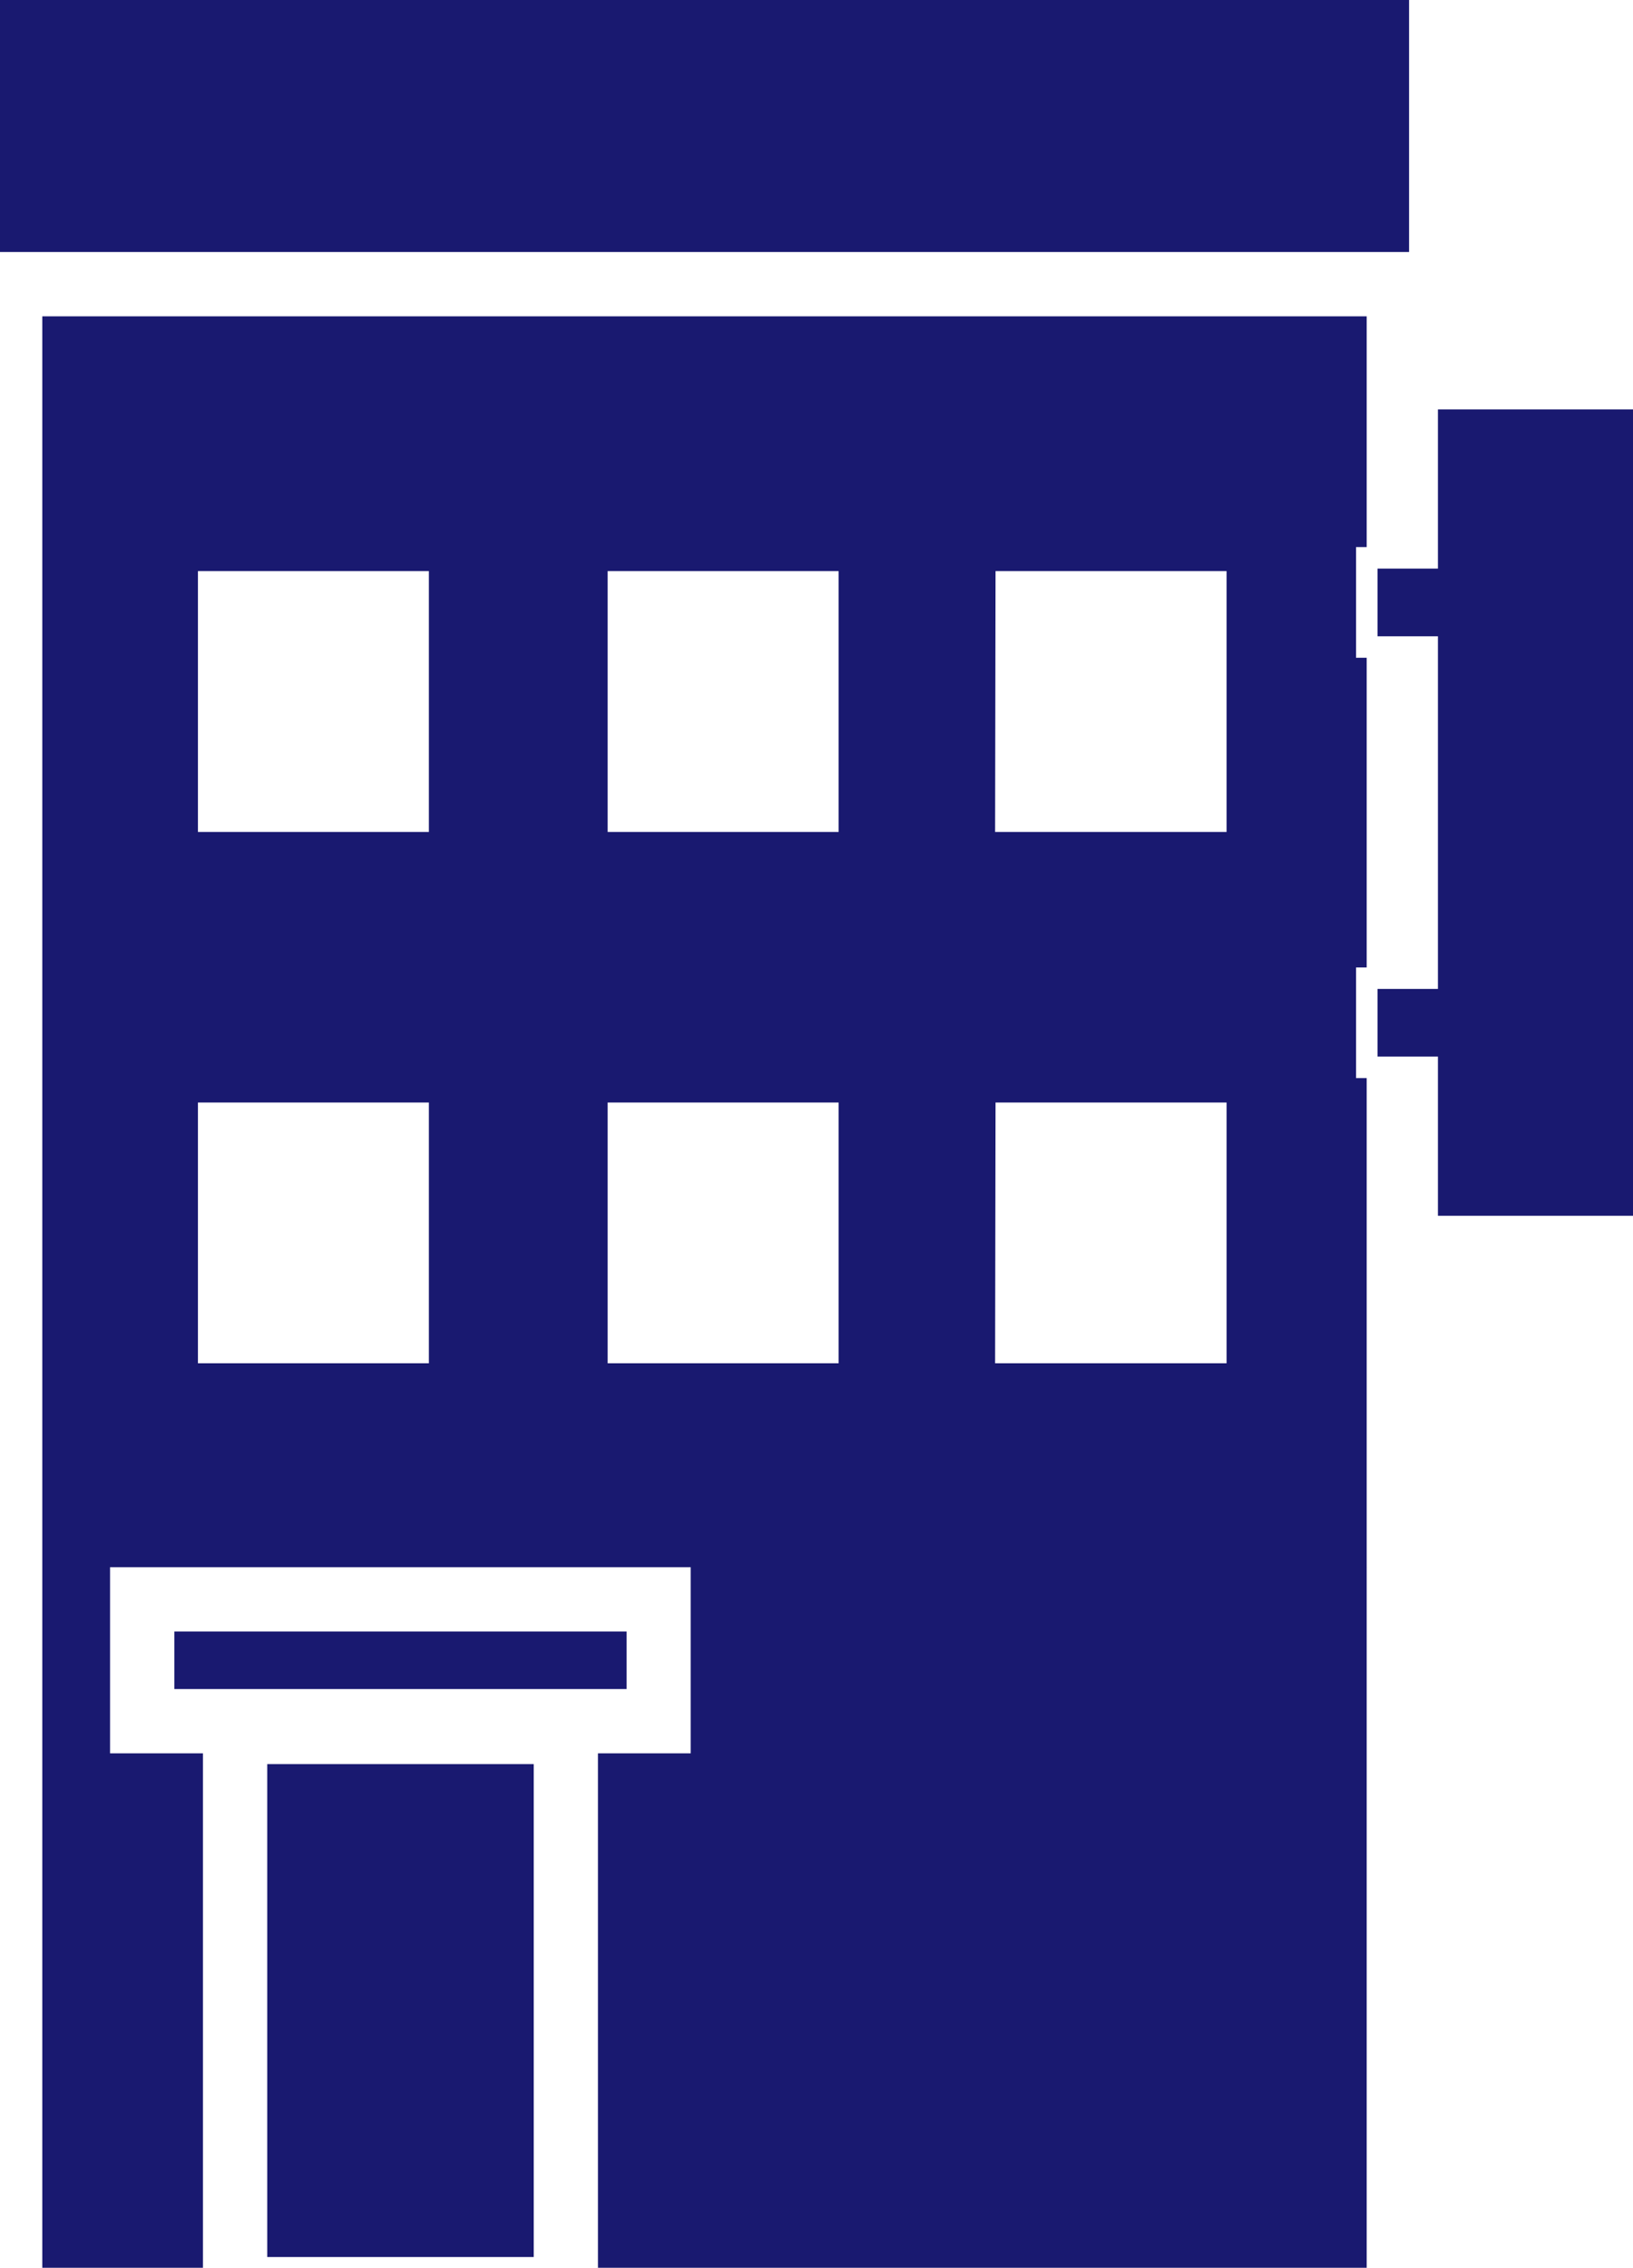
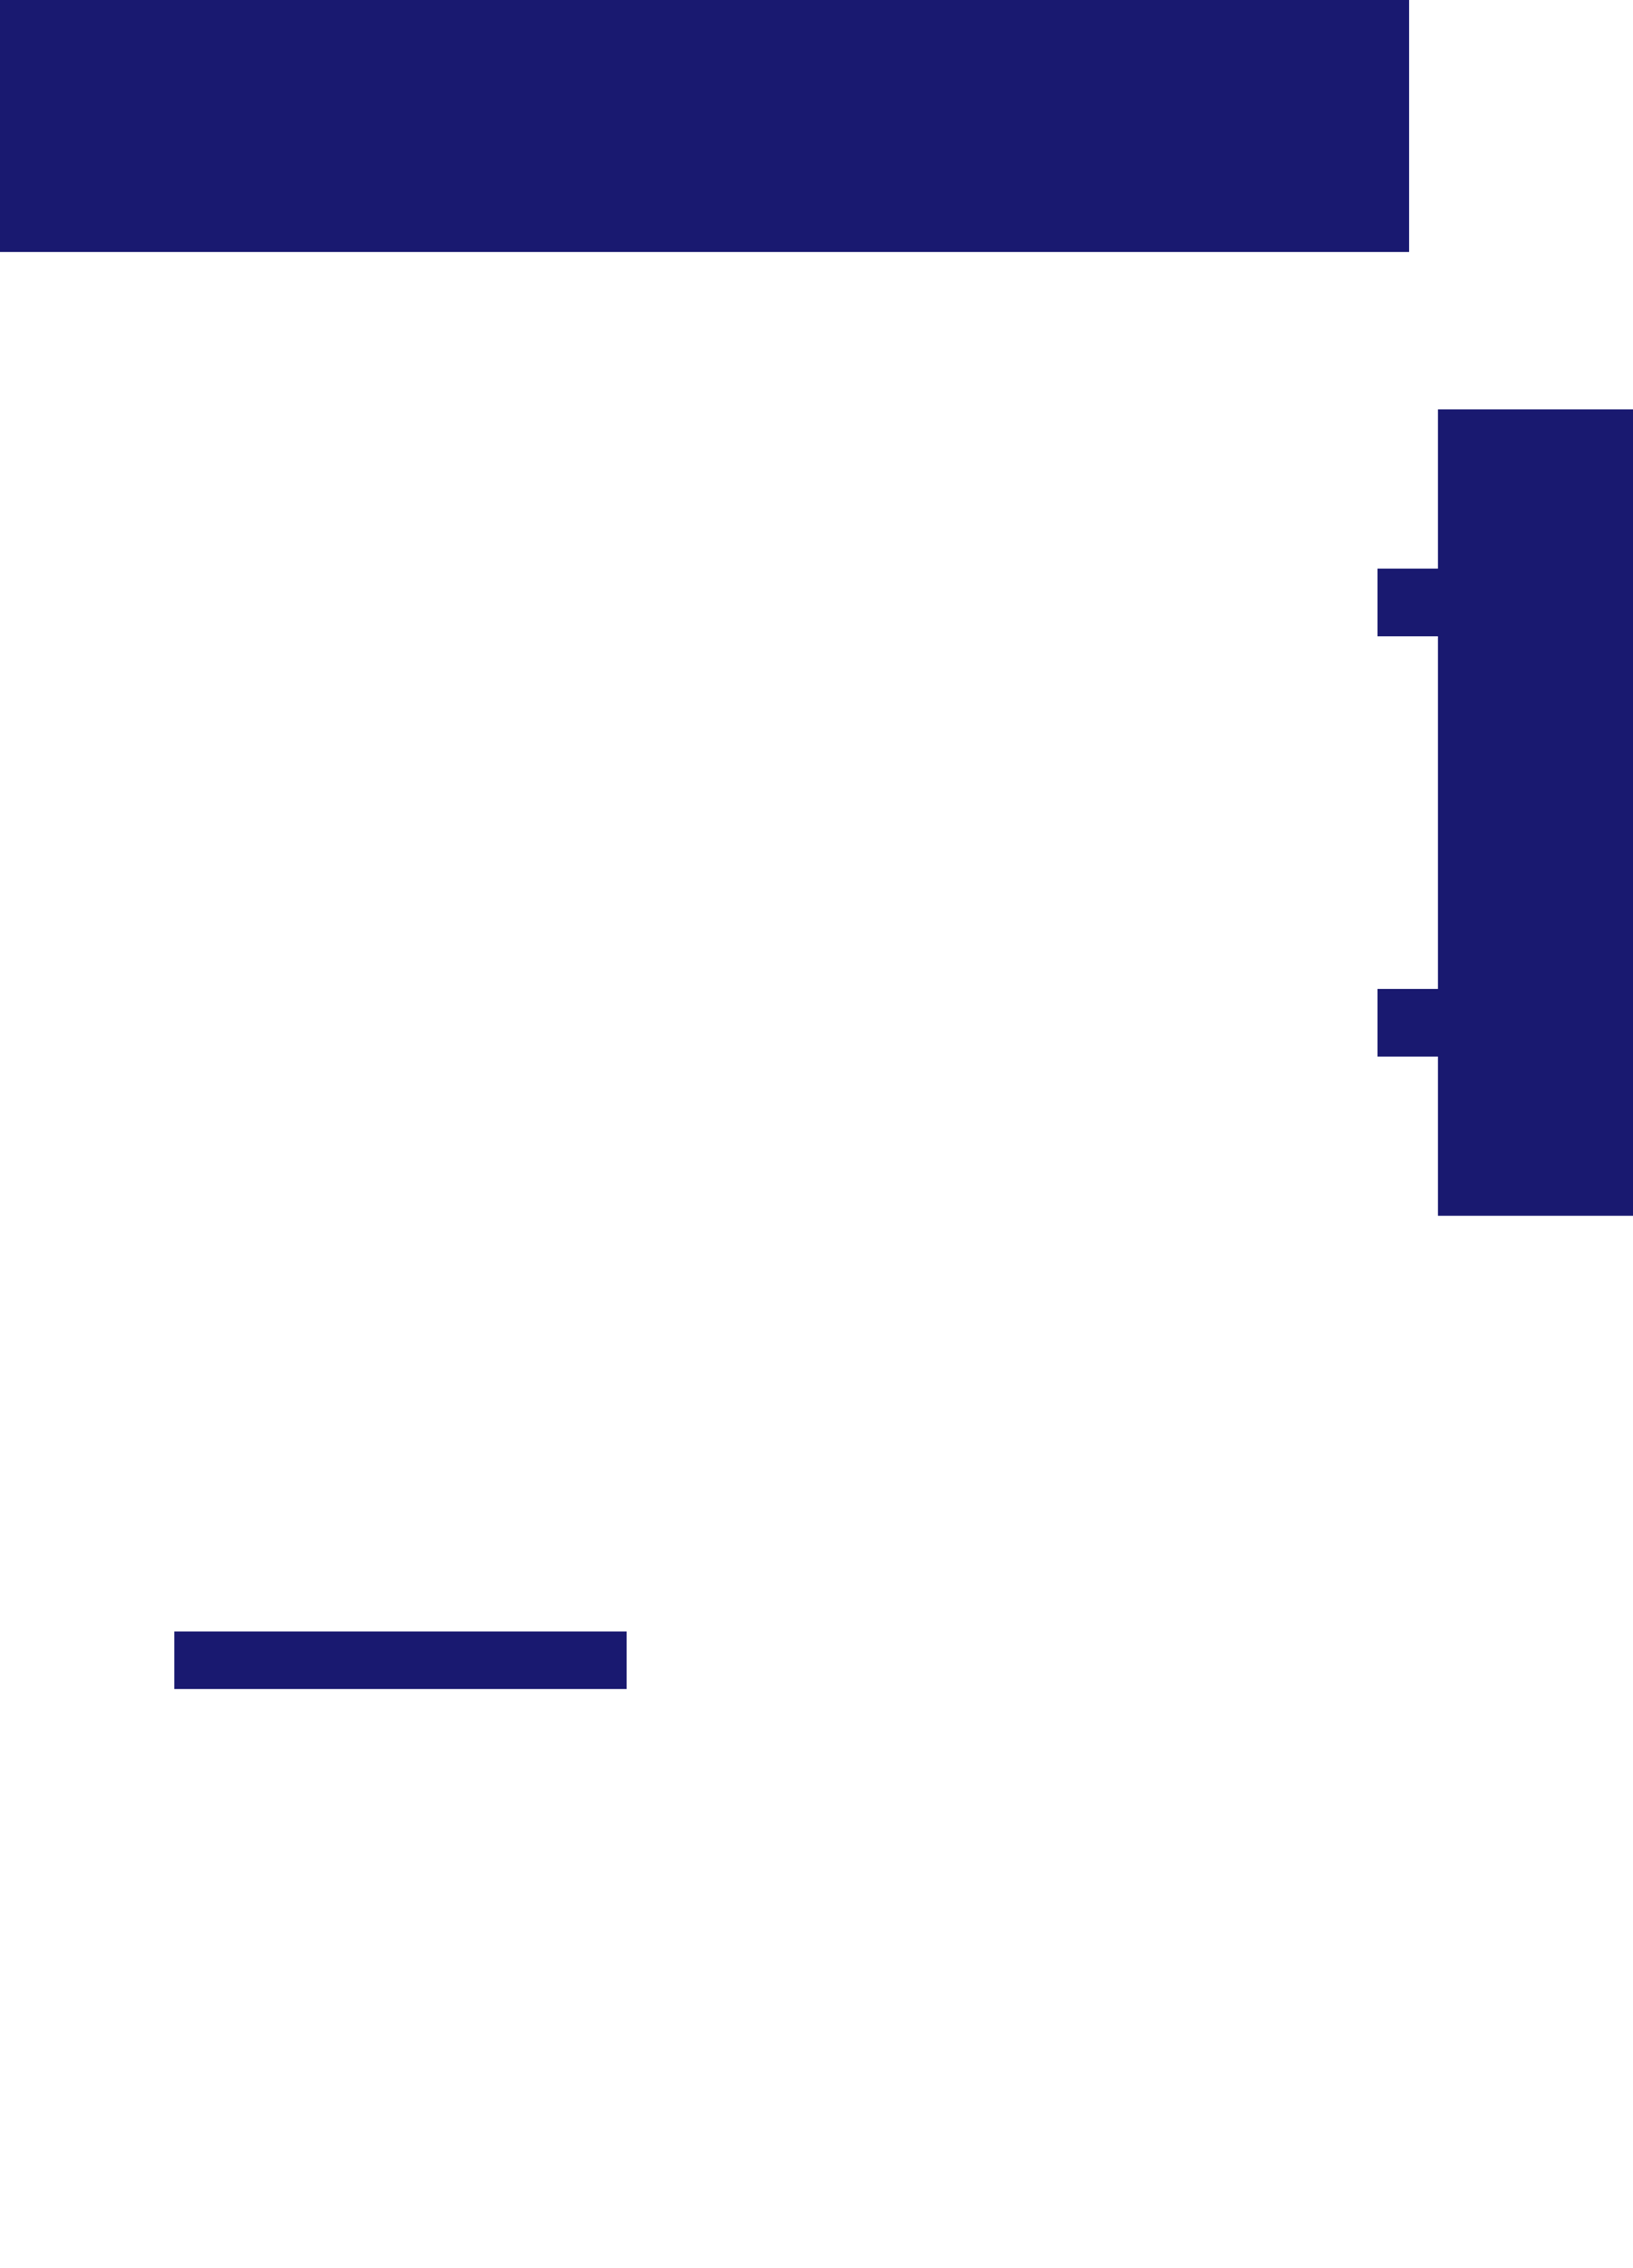
<svg xmlns="http://www.w3.org/2000/svg" viewBox="0 0 188.44 261.68">
  <defs>
    <style>.cls-1{fill:#191970;}</style>
  </defs>
  <g id="Layer_2" data-name="Layer 2">
    <g id="レイヤー_1" data-name="レイヤー 1">
-       <path class="cls-1" d="M4.88,261.68H23.42V202.32H12.7V180.84h67v21.48H69v59.36h88.71V124.4h-1.23V111.63h1.23V75.9h-1.23V63.13h1.23V36.5H4.88Zm110-195.78h26.66V96H114.83Zm0,61.32h26.66v30.09H114.83ZM70.12,65.9H96.77V96H70.12Zm0,61.32H96.77v30.09H70.12ZM22.84,65.9H49.49V96H22.84Zm0,61.32H49.49v30.09H22.84Z" />
-       <rect class="cls-1" x="30.84" y="203.56" width="30.75" height="56.88" />
      <rect class="cls-1" width="162.6" height="29.08" />
      <rect class="cls-1" x="20.12" y="188.26" width="52.19" height="6.64" />
      <polygon class="cls-1" points="158.96 73.42 165.93 73.42 165.93 114.11 158.96 114.11 158.96 121.92 165.93 121.92 165.93 140.29 188.44 140.29 188.44 47.24 165.93 47.24 165.93 65.61 158.96 65.61 158.96 73.42" />
    </g>
  </g>
</svg>